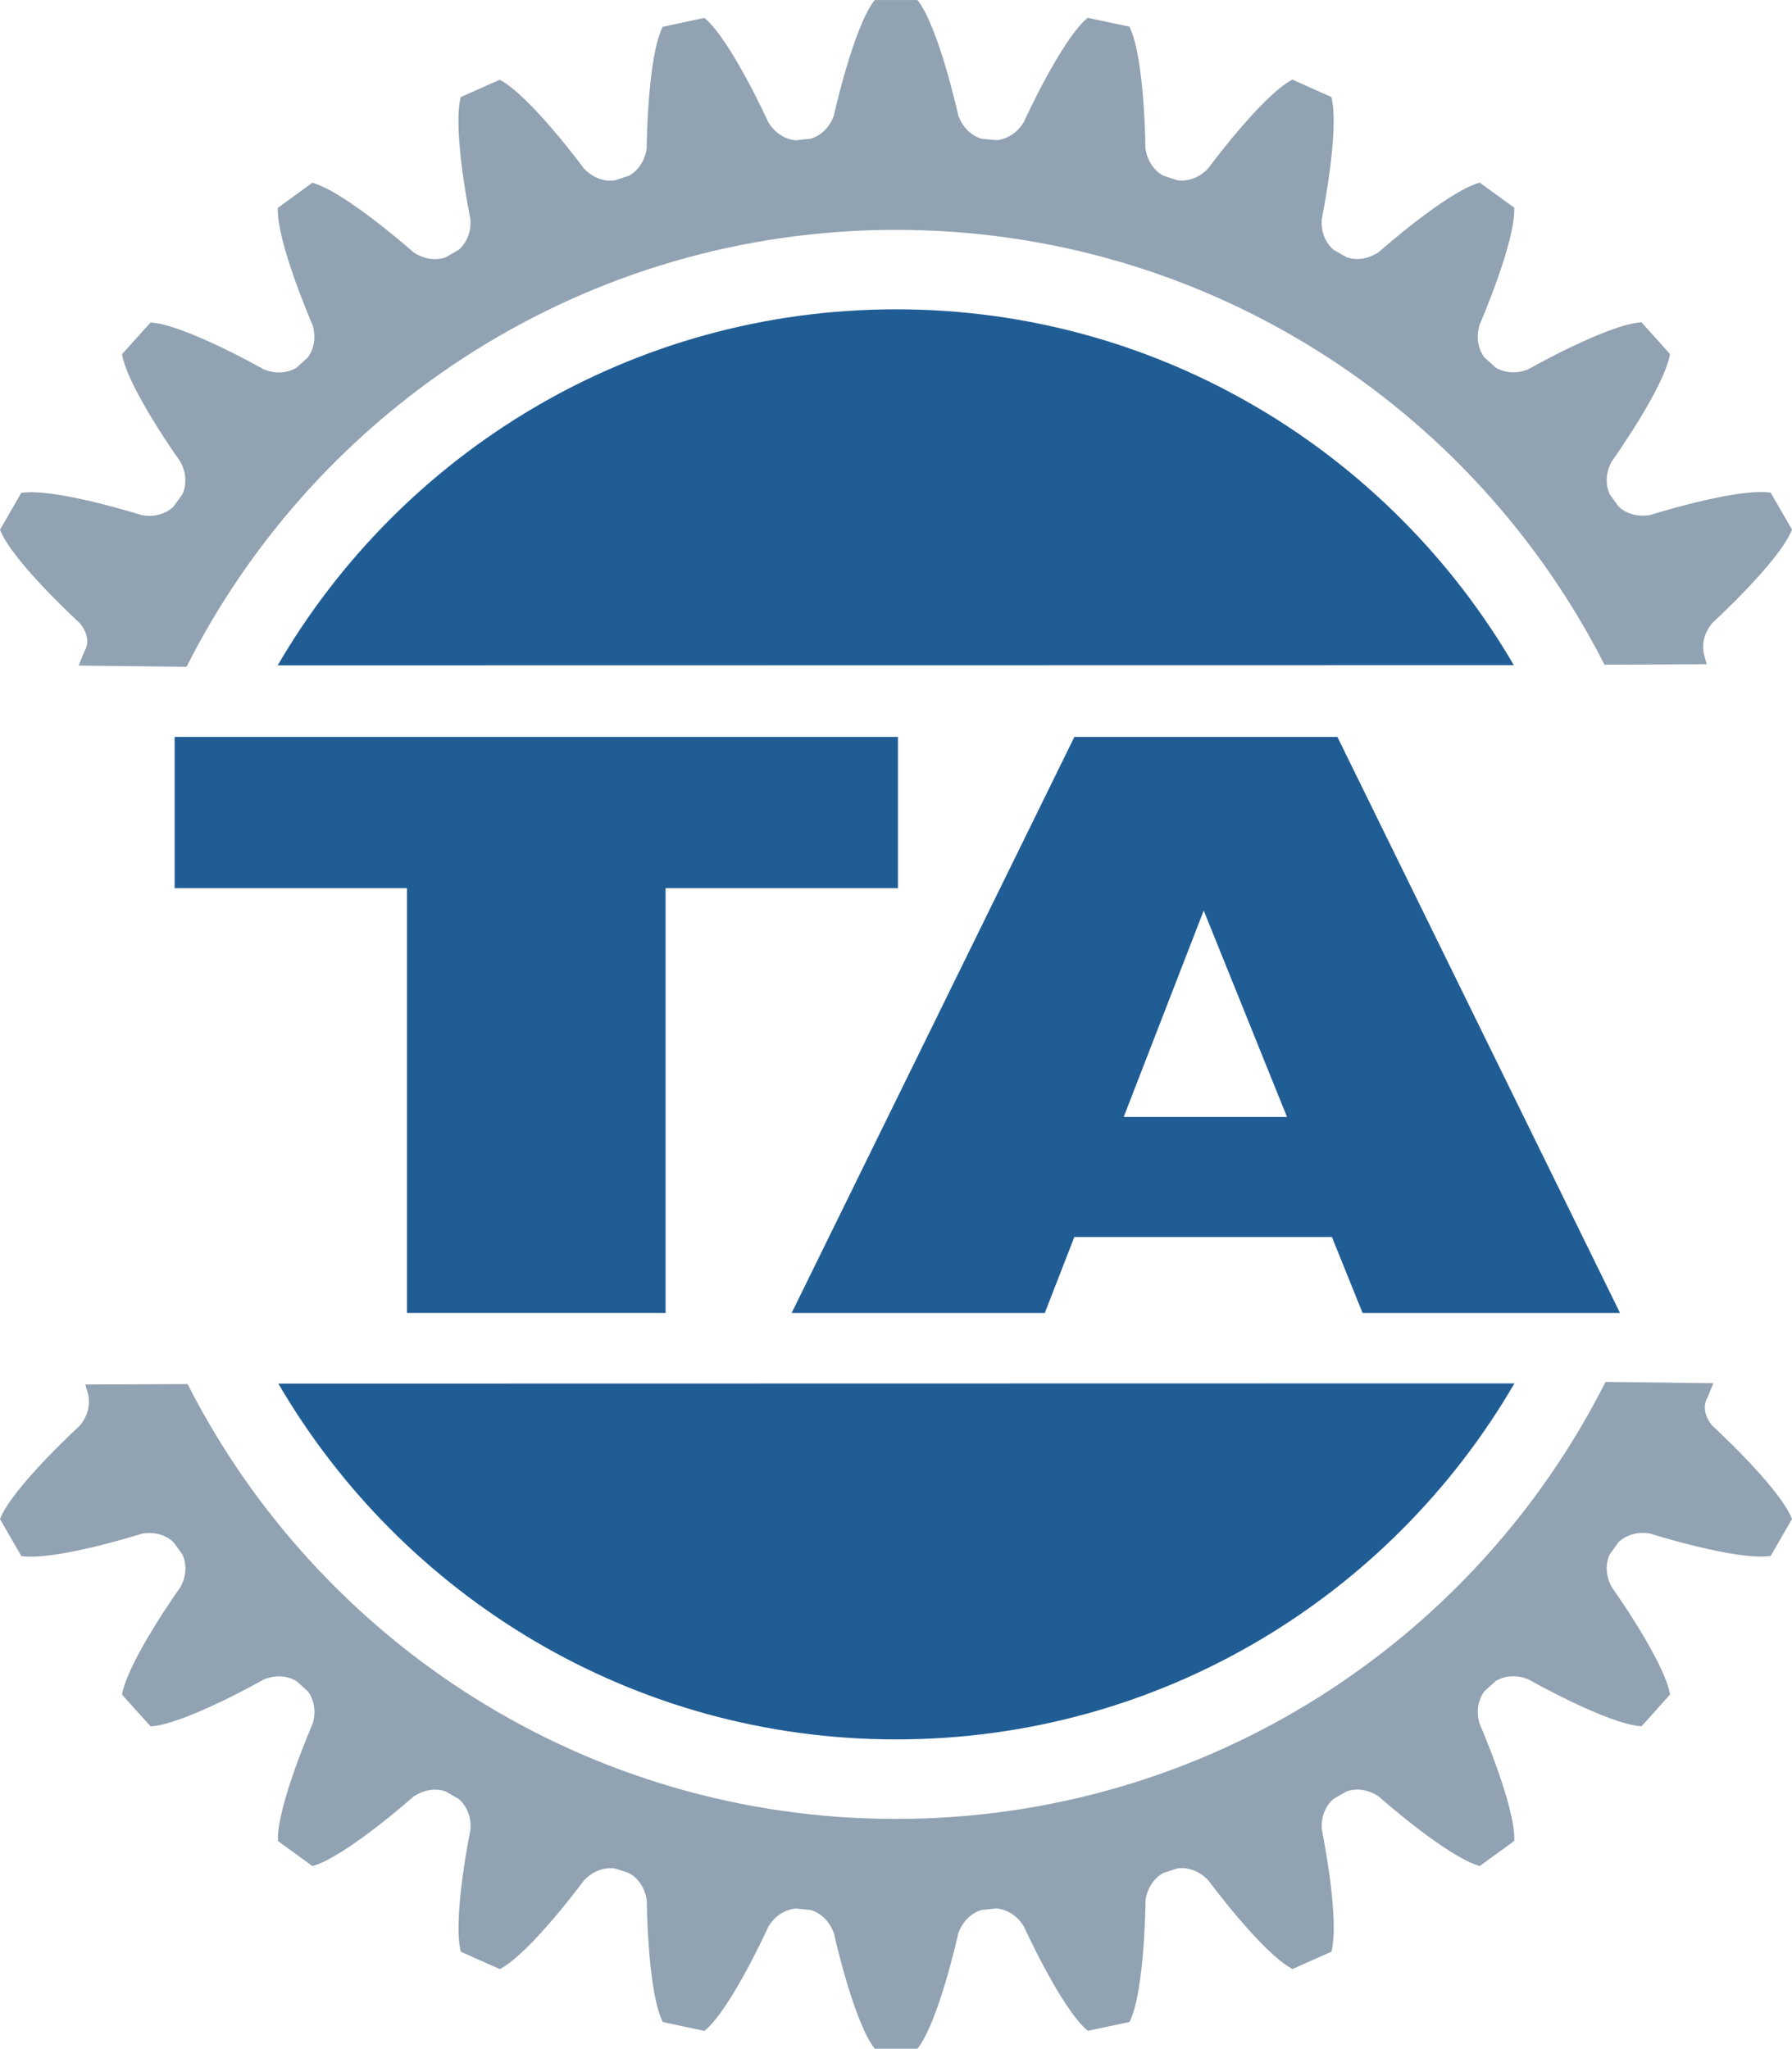
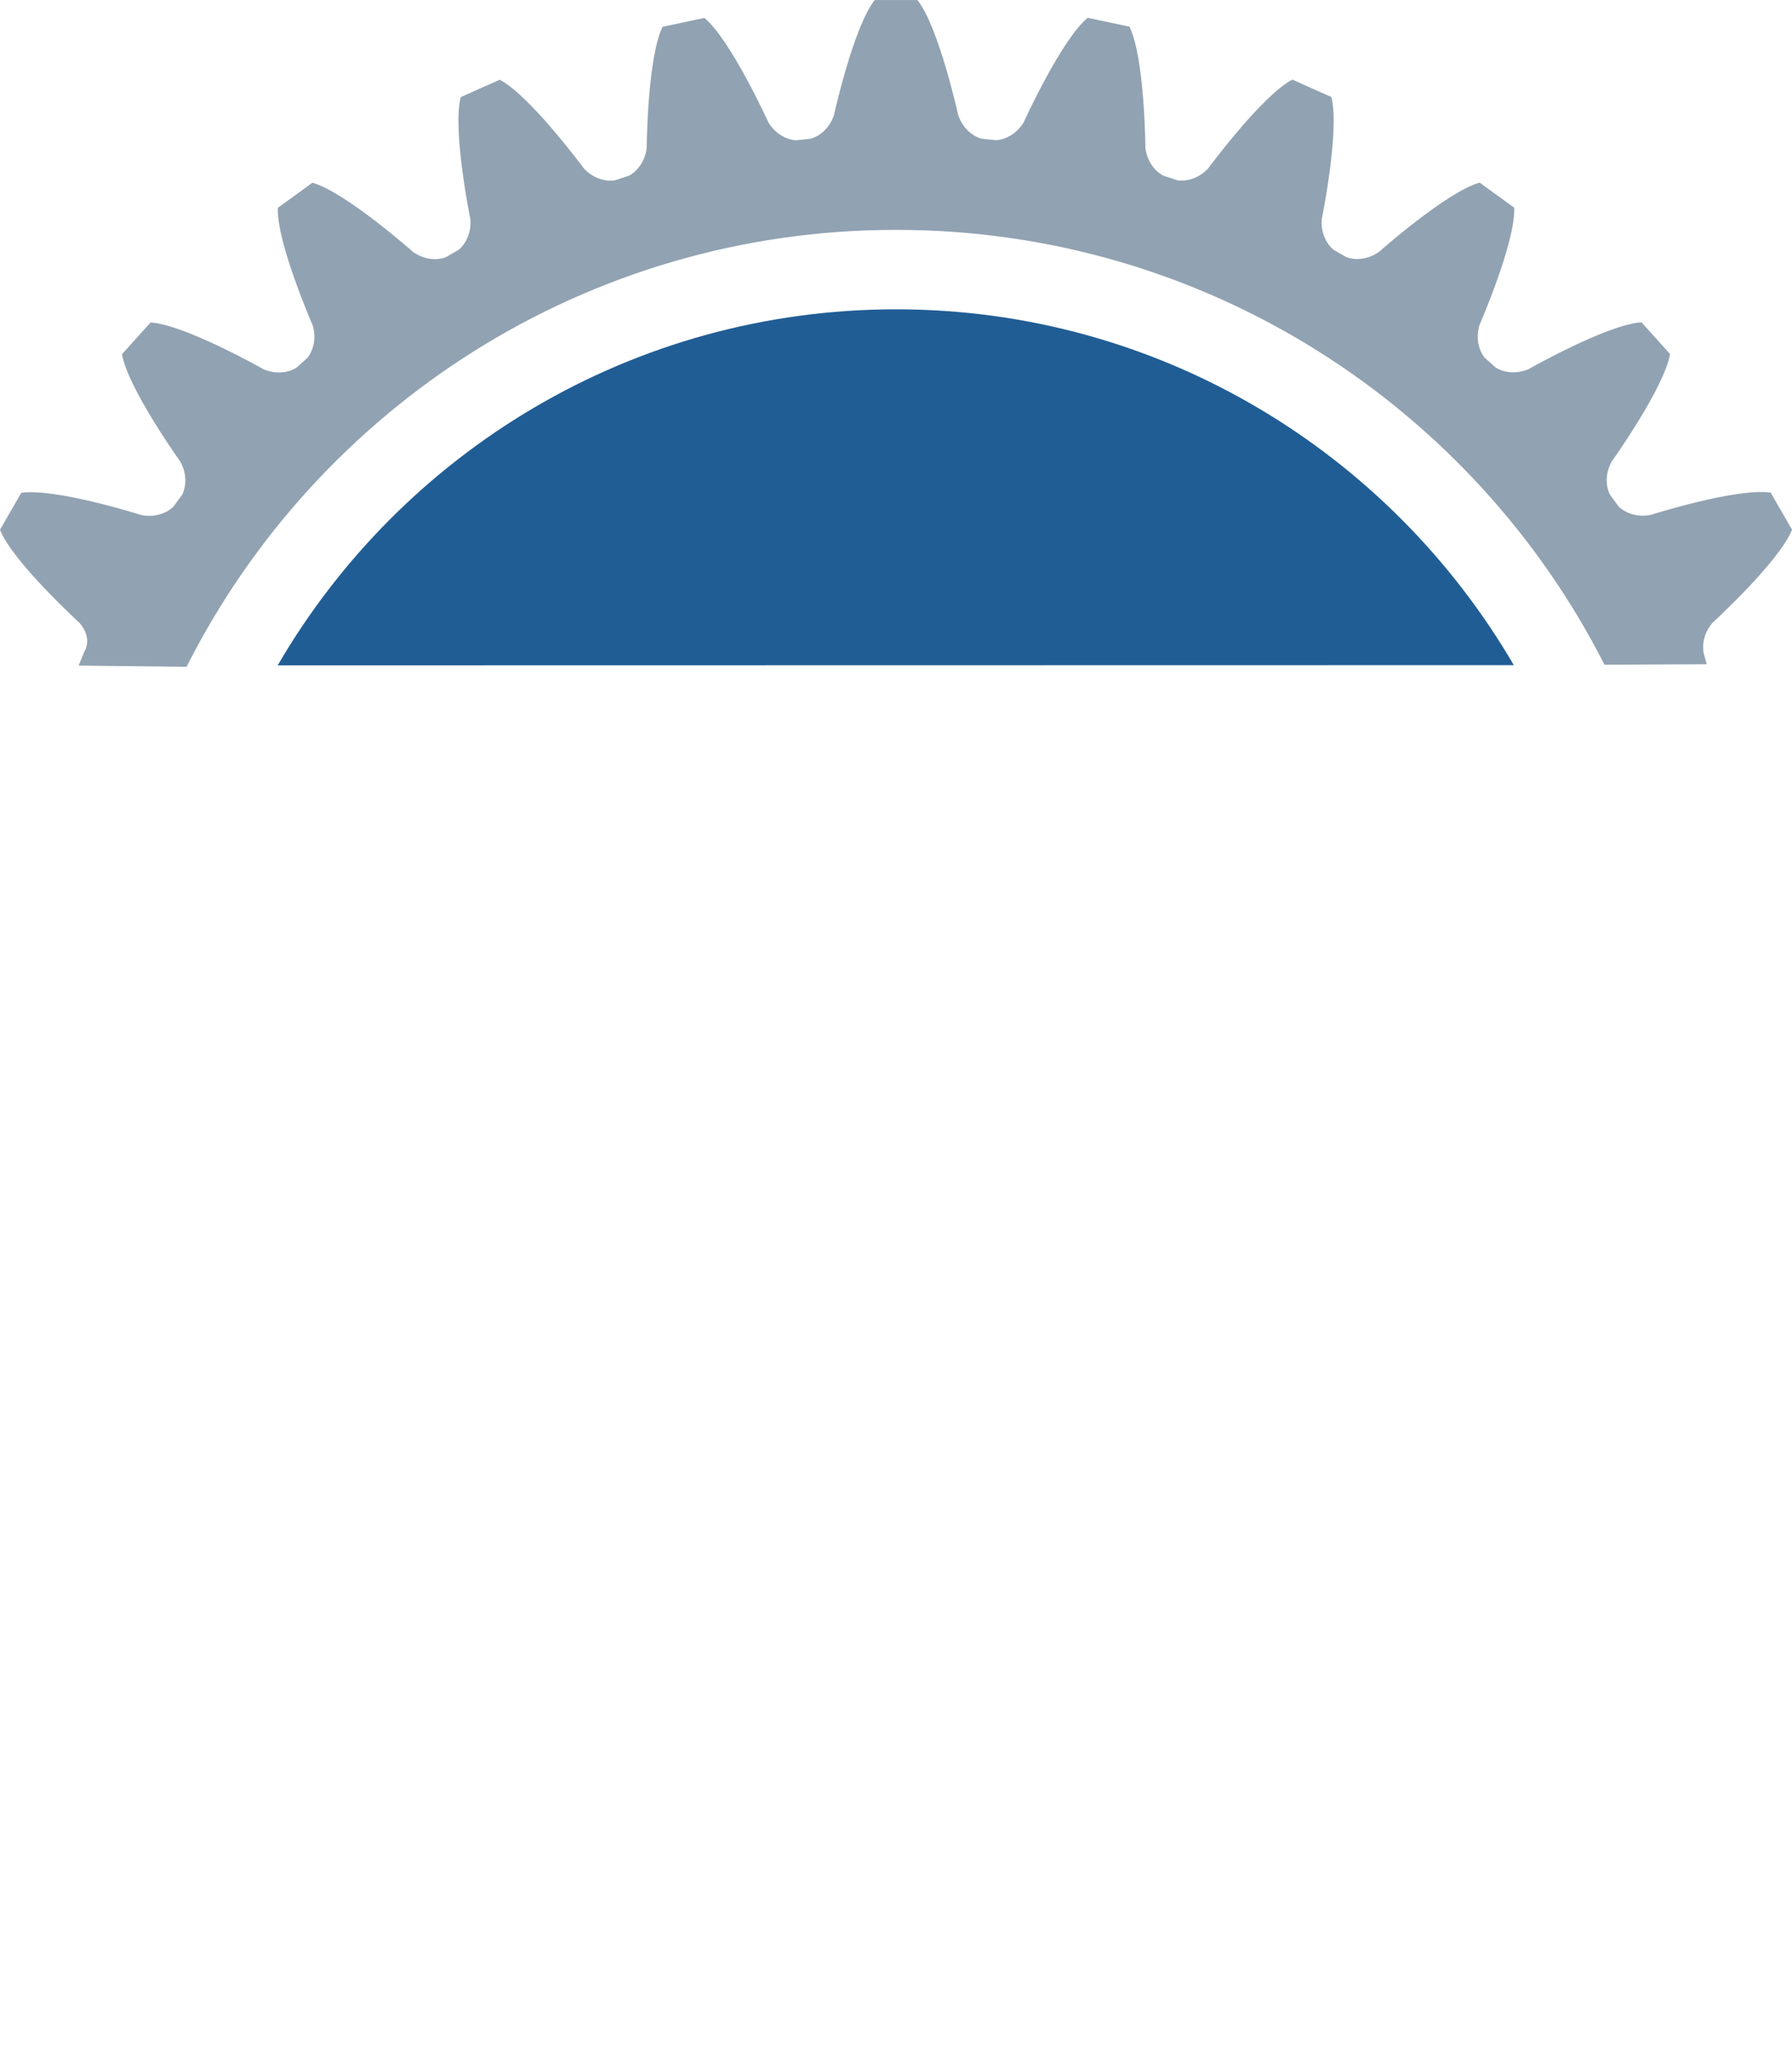
<svg xmlns="http://www.w3.org/2000/svg" version="1.1" id="Layer_1" x="0px" y="0px" width="68.439px" height="78.228px" viewBox="0 0 68.439 78.228" enable-background="new 0 0 68.439 78.228" xml:space="preserve">
  <g>
    <path fill="#91A2B2" d="M65.183,25.363l-0.104-0.37c0,0-0.19-0.601,0.321-1.21c0,0,2.562-2.342,3.04-3.56l-0.408-0.706   l-0.407-0.706c-1.293-0.194-4.602,0.855-4.602,0.855c-0.782,0.138-1.207-0.327-1.207-0.327l-0.332-0.456   c0,0-0.311-0.548,0.062-1.25c0,0,2.019-2.825,2.234-4.114l-0.544-0.606l-0.545-0.606c-1.305,0.079-4.324,1.794-4.324,1.794   c-0.736,0.298-1.249-0.069-1.249-0.069l-0.419-0.377c0,0-0.418-0.472-0.199-1.236c0,0,1.388-3.183,1.33-4.49L57.17,7.452   l-0.659-0.479c-1.26,0.349-3.856,2.654-3.856,2.654c-0.659,0.444-1.236,0.193-1.236,0.193L50.93,9.538c0,0-0.507-0.375-0.451-1.167   c0,0,0.696-3.402,0.368-4.667l-0.745-0.331L49.358,3.04c-1.161,0.603-3.222,3.398-3.222,3.398c-0.553,0.572-1.17,0.446-1.17,0.446   L44.43,6.709c0,0-0.573-0.261-0.685-1.048c0,0-0.026-3.473-0.611-4.643l-0.797-0.169L41.54,0.68   c-1.01,0.831-2.445,3.994-2.445,3.994c-0.421,0.674-1.051,0.679-1.051,0.679l-0.557-0.056c0,0-0.615-0.136-0.887-0.882   c0,0-0.747-3.392-1.562-4.414h-0.815h-0.815c-0.815,1.022-1.562,4.414-1.562,4.414c-0.271,0.747-0.887,0.882-0.887,0.882   l-0.561,0.06c0,0-0.63-0.005-1.051-0.68c0,0-1.436-3.162-2.446-3.993l-0.797,0.17l-0.797,0.169c-0.584,1.17-0.61,4.642-0.61,4.642   c-0.11,0.787-0.684,1.048-0.684,1.048l-0.536,0.175c0,0-0.618,0.126-1.17-0.446c0,0-2.062-2.794-3.222-3.397l-0.745,0.331   l-0.744,0.332c-0.328,1.266,0.369,4.667,0.369,4.667c0.055,0.793-0.452,1.167-0.452,1.167l-0.489,0.282   c0,0-0.577,0.252-1.236-0.193c0,0-2.598-2.304-3.858-2.653l-0.659,0.479l-0.66,0.479c-0.058,1.307,1.332,4.489,1.332,4.489   c0.219,0.765-0.199,1.236-0.199,1.236l-0.419,0.377c0,0-0.513,0.367-1.249,0.068c0,0-3.02-1.713-4.326-1.792l-0.545,0.605   L4.66,13.525c0.215,1.29,2.235,4.114,2.235,4.114c0.373,0.701,0.062,1.25,0.062,1.25l-0.332,0.456c0,0-0.425,0.465-1.208,0.327   c0,0-3.311-1.048-4.604-0.854l-0.407,0.705L0,20.229c0.478,1.217,3.042,3.56,3.042,3.56c0.511,0.608,0.187,1.075,0.187,1.075   l-0.226,0.55l4.121,0.048C12.12,15.565,22.379,8.777,34.223,8.777c11.812,0,22.045,6.751,27.054,16.604L65.183,25.363   L65.183,25.363z" />
-     <polygon fill="#215D95" points="6.669,28.138 34.293,28.138 34.293,33.912 25.42,33.912 25.42,50.135 15.542,50.135 15.542,33.912    6.669,33.912 6.669,28.138  " />
-     <path fill="#215D95" d="M30.234,50.135l10.798-21.997h10.045l10.794,21.997h-9.832l-1.172-2.902h-9.836l-1.129,2.902H30.234   L30.234,50.135z M45.972,34.768l-3.056,7.882h6.236L45.972,34.768L45.972,34.768z" />
    <path fill="#215D95" d="M10.606,25.405c4.729-8.129,13.535-13.594,23.617-13.594c10.07,0,18.86,5.473,23.591,13.586L10.606,25.405   L10.606,25.405z" />
-     <path fill="#91A2B2" d="M3.258,52.866l0.105,0.369c0,0,0.19,0.601-0.321,1.209c0,0-2.563,2.343-3.042,3.56l0.407,0.707l0.408,0.706   c1.293,0.194,4.604-0.855,4.604-0.855c0.783-0.138,1.208,0.327,1.208,0.327l0.332,0.456c0,0,0.311,0.548-0.062,1.25   c0,0-2.021,2.825-2.235,4.115l0.545,0.605l0.546,0.606c1.305-0.08,4.325-1.794,4.325-1.794c0.737-0.298,1.25,0.069,1.25,0.069   l0.419,0.377c0,0,0.418,0.471,0.198,1.235c0,0-1.388,3.183-1.33,4.489l0.659,0.479l0.66,0.479c1.26-0.349,3.858-2.653,3.858-2.653   c0.659-0.445,1.236-0.193,1.236-0.193l0.488,0.282c0,0,0.507,0.375,0.452,1.167c0,0-0.697,3.402-0.368,4.668l0.744,0.332   l0.745,0.331c1.161-0.603,3.222-3.397,3.222-3.397c0.552-0.573,1.169-0.446,1.169-0.446l0.537,0.174c0,0,0.573,0.26,0.684,1.048   c0,0,0.026,3.473,0.611,4.642l0.797,0.17l0.797,0.169c1.01-0.831,2.445-3.993,2.445-3.993c0.421-0.674,1.052-0.68,1.052-0.68   l0.557,0.056c0,0,0.615,0.136,0.887,0.883c0,0,0.748,3.391,1.562,4.414h0.814h0.815c0.815-1.022,1.562-4.414,1.562-4.414   c0.271-0.747,0.887-0.883,0.887-0.883l0.561-0.059c0,0,0.63,0.005,1.051,0.679c0,0,1.436,3.162,2.446,3.993l0.797-0.169   l0.797-0.169c0.584-1.17,0.61-4.643,0.61-4.643c0.111-0.787,0.685-1.047,0.685-1.047l0.536-0.175c0,0,0.617-0.125,1.169,0.447   c0,0,2.062,2.793,3.222,3.397l0.745-0.332l0.744-0.331c0.329-1.267-0.369-4.668-0.369-4.668c-0.055-0.792,0.451-1.167,0.451-1.167   l0.489-0.282c0,0,0.578-0.252,1.236,0.193c0,0,2.597,2.305,3.857,2.653l0.659-0.479l0.659-0.479c0.058-1.306-1.33-4.489-1.33-4.489   c-0.22-0.764,0.199-1.236,0.199-1.236l0.418-0.377c0,0,0.513-0.367,1.25-0.068c0,0,3.019,1.713,4.323,1.793l0.544-0.606   l0.545-0.605c-0.215-1.29-2.235-4.114-2.235-4.114c-0.373-0.702-0.062-1.25-0.062-1.25l0.331-0.456c0,0,0.426-0.465,1.208-0.327   c0,0,3.309,1.049,4.602,0.854l0.407-0.706l0.407-0.706c-0.478-1.217-3.041-3.56-3.041-3.56c-0.511-0.609-0.187-1.076-0.187-1.076   l0.225-0.549l-4.119-0.049c-4.993,9.898-15.251,16.686-27.095,16.687c-11.812,0-22.047-6.751-27.058-16.604L3.258,52.866   L3.258,52.866z" />
-     <path fill="#215D95" d="M57.839,52.823c-4.727,8.129-13.533,13.594-23.615,13.595c-10.07,0-18.86-5.473-23.594-13.586   L57.839,52.823L57.839,52.823z" />
  </g>
-   <path fill="#58595B" d="M72.595,17.628" />
</svg>